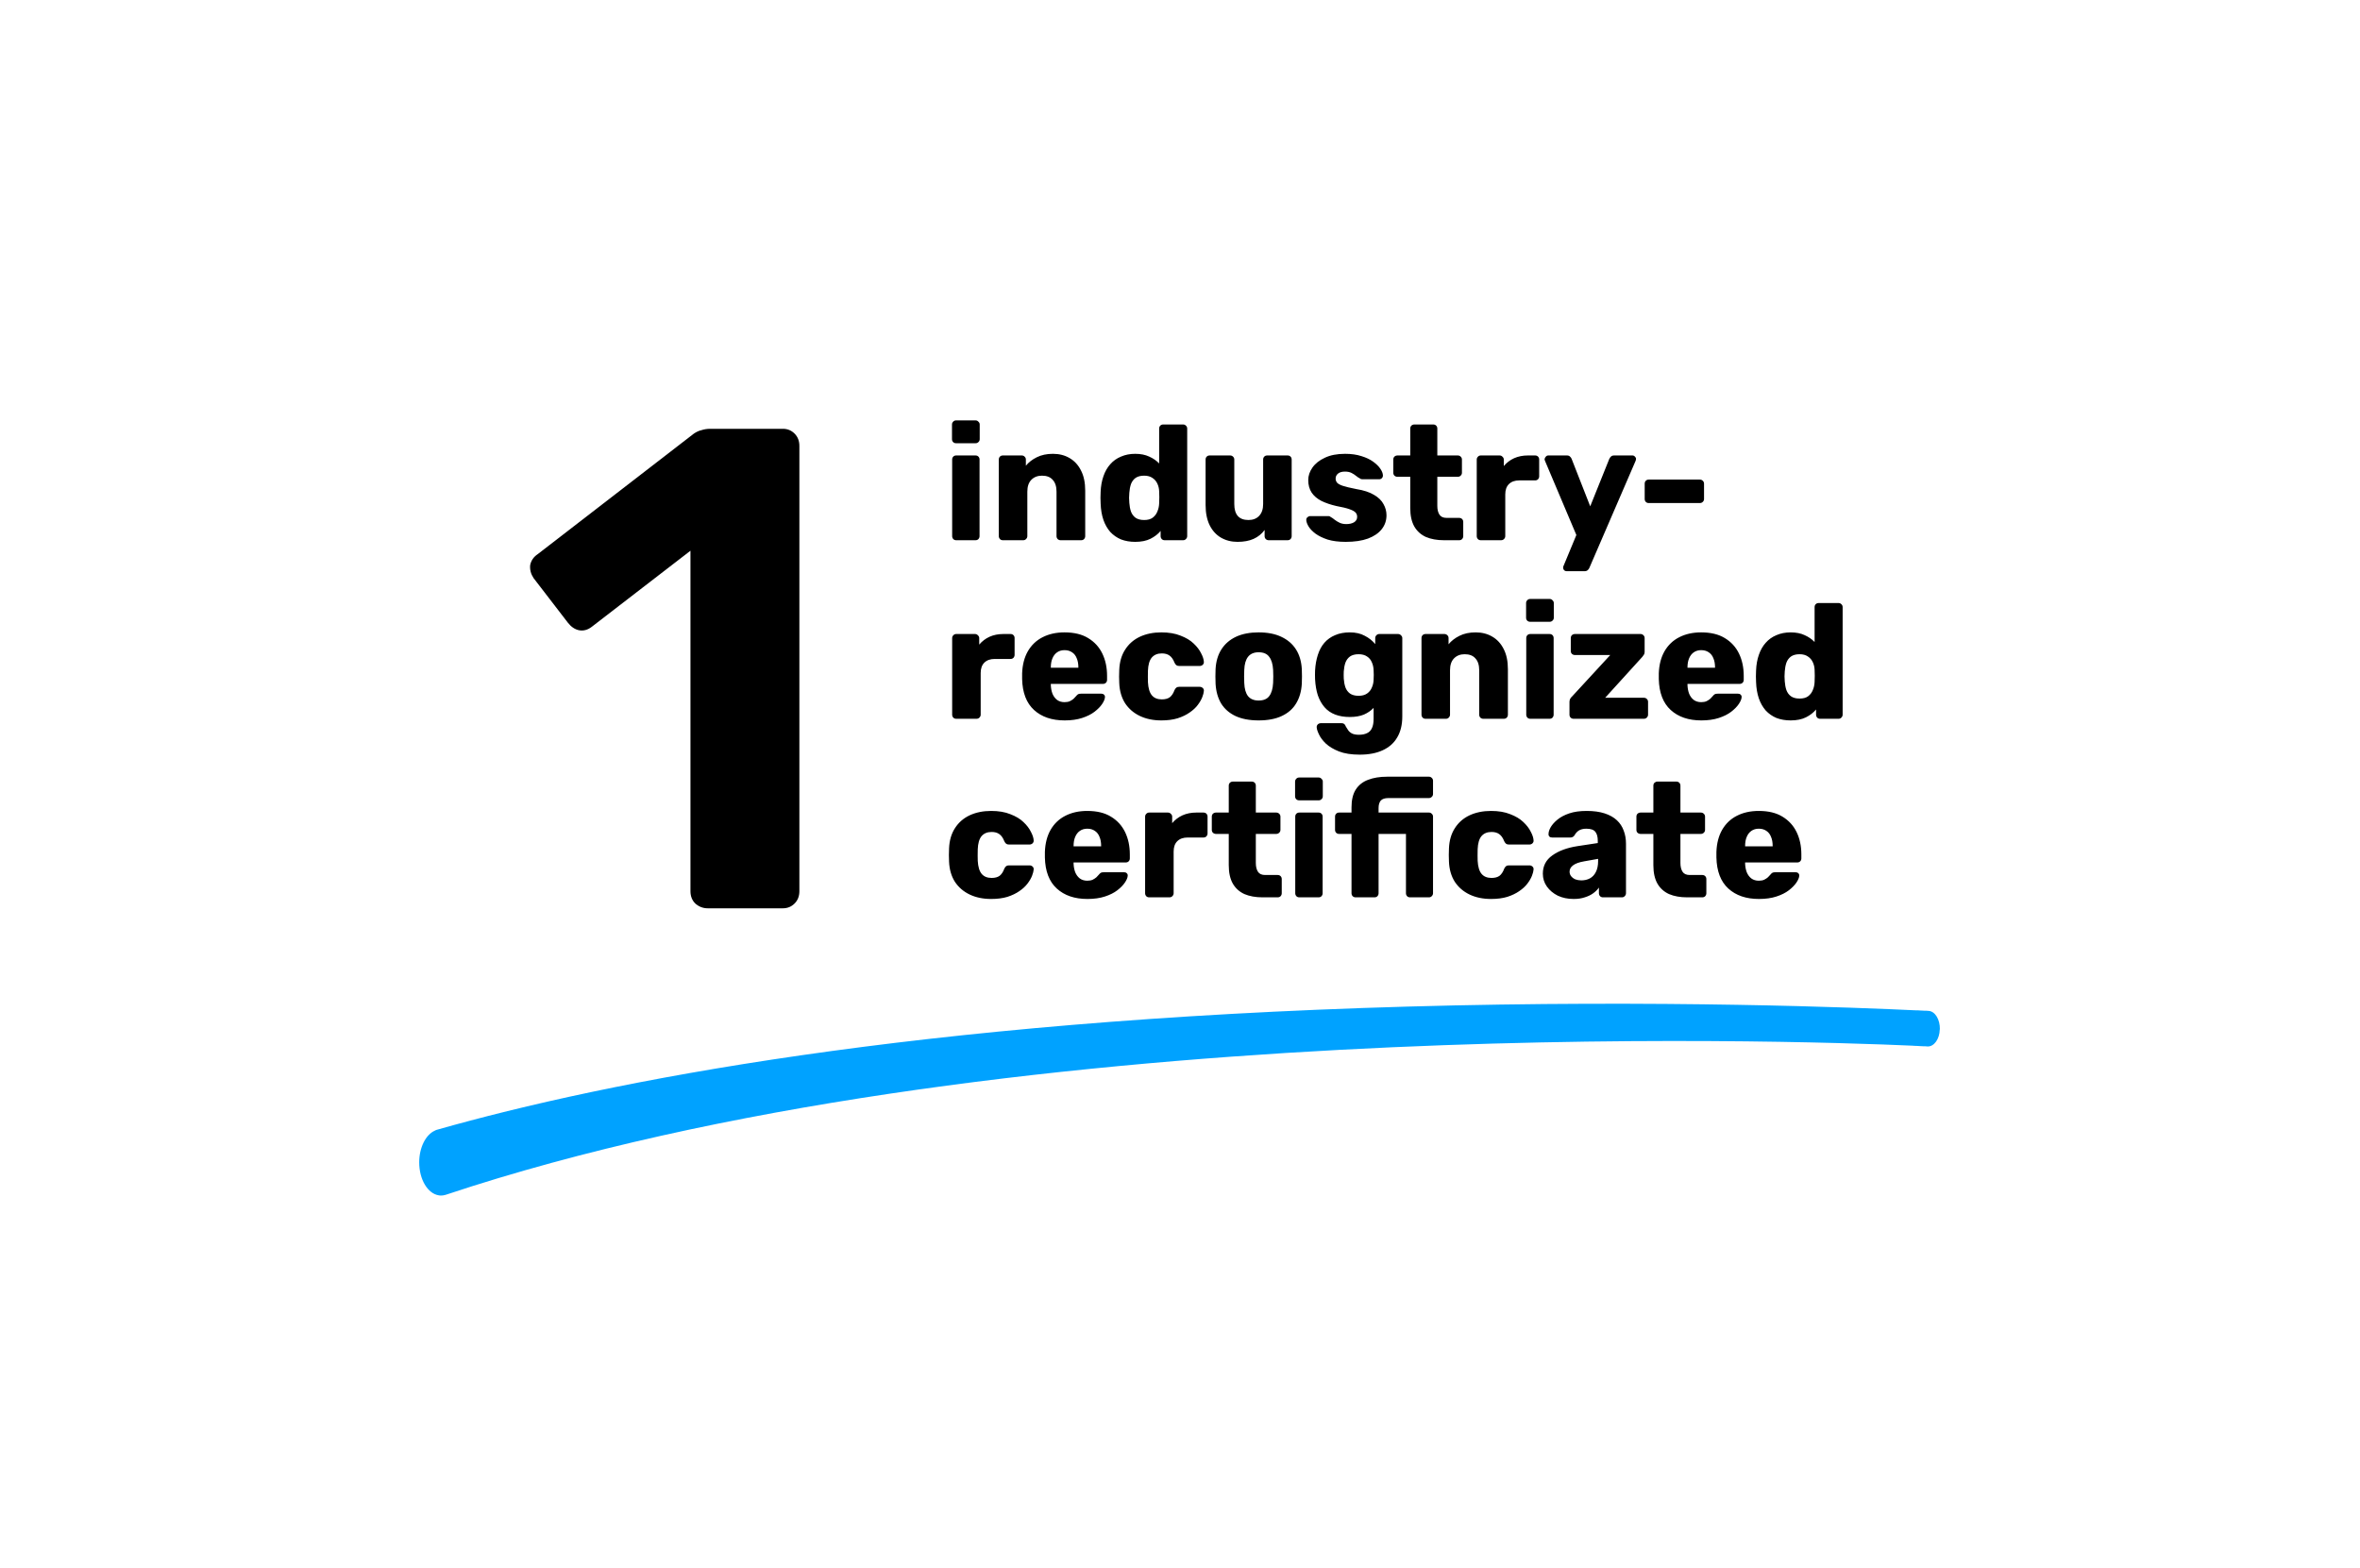
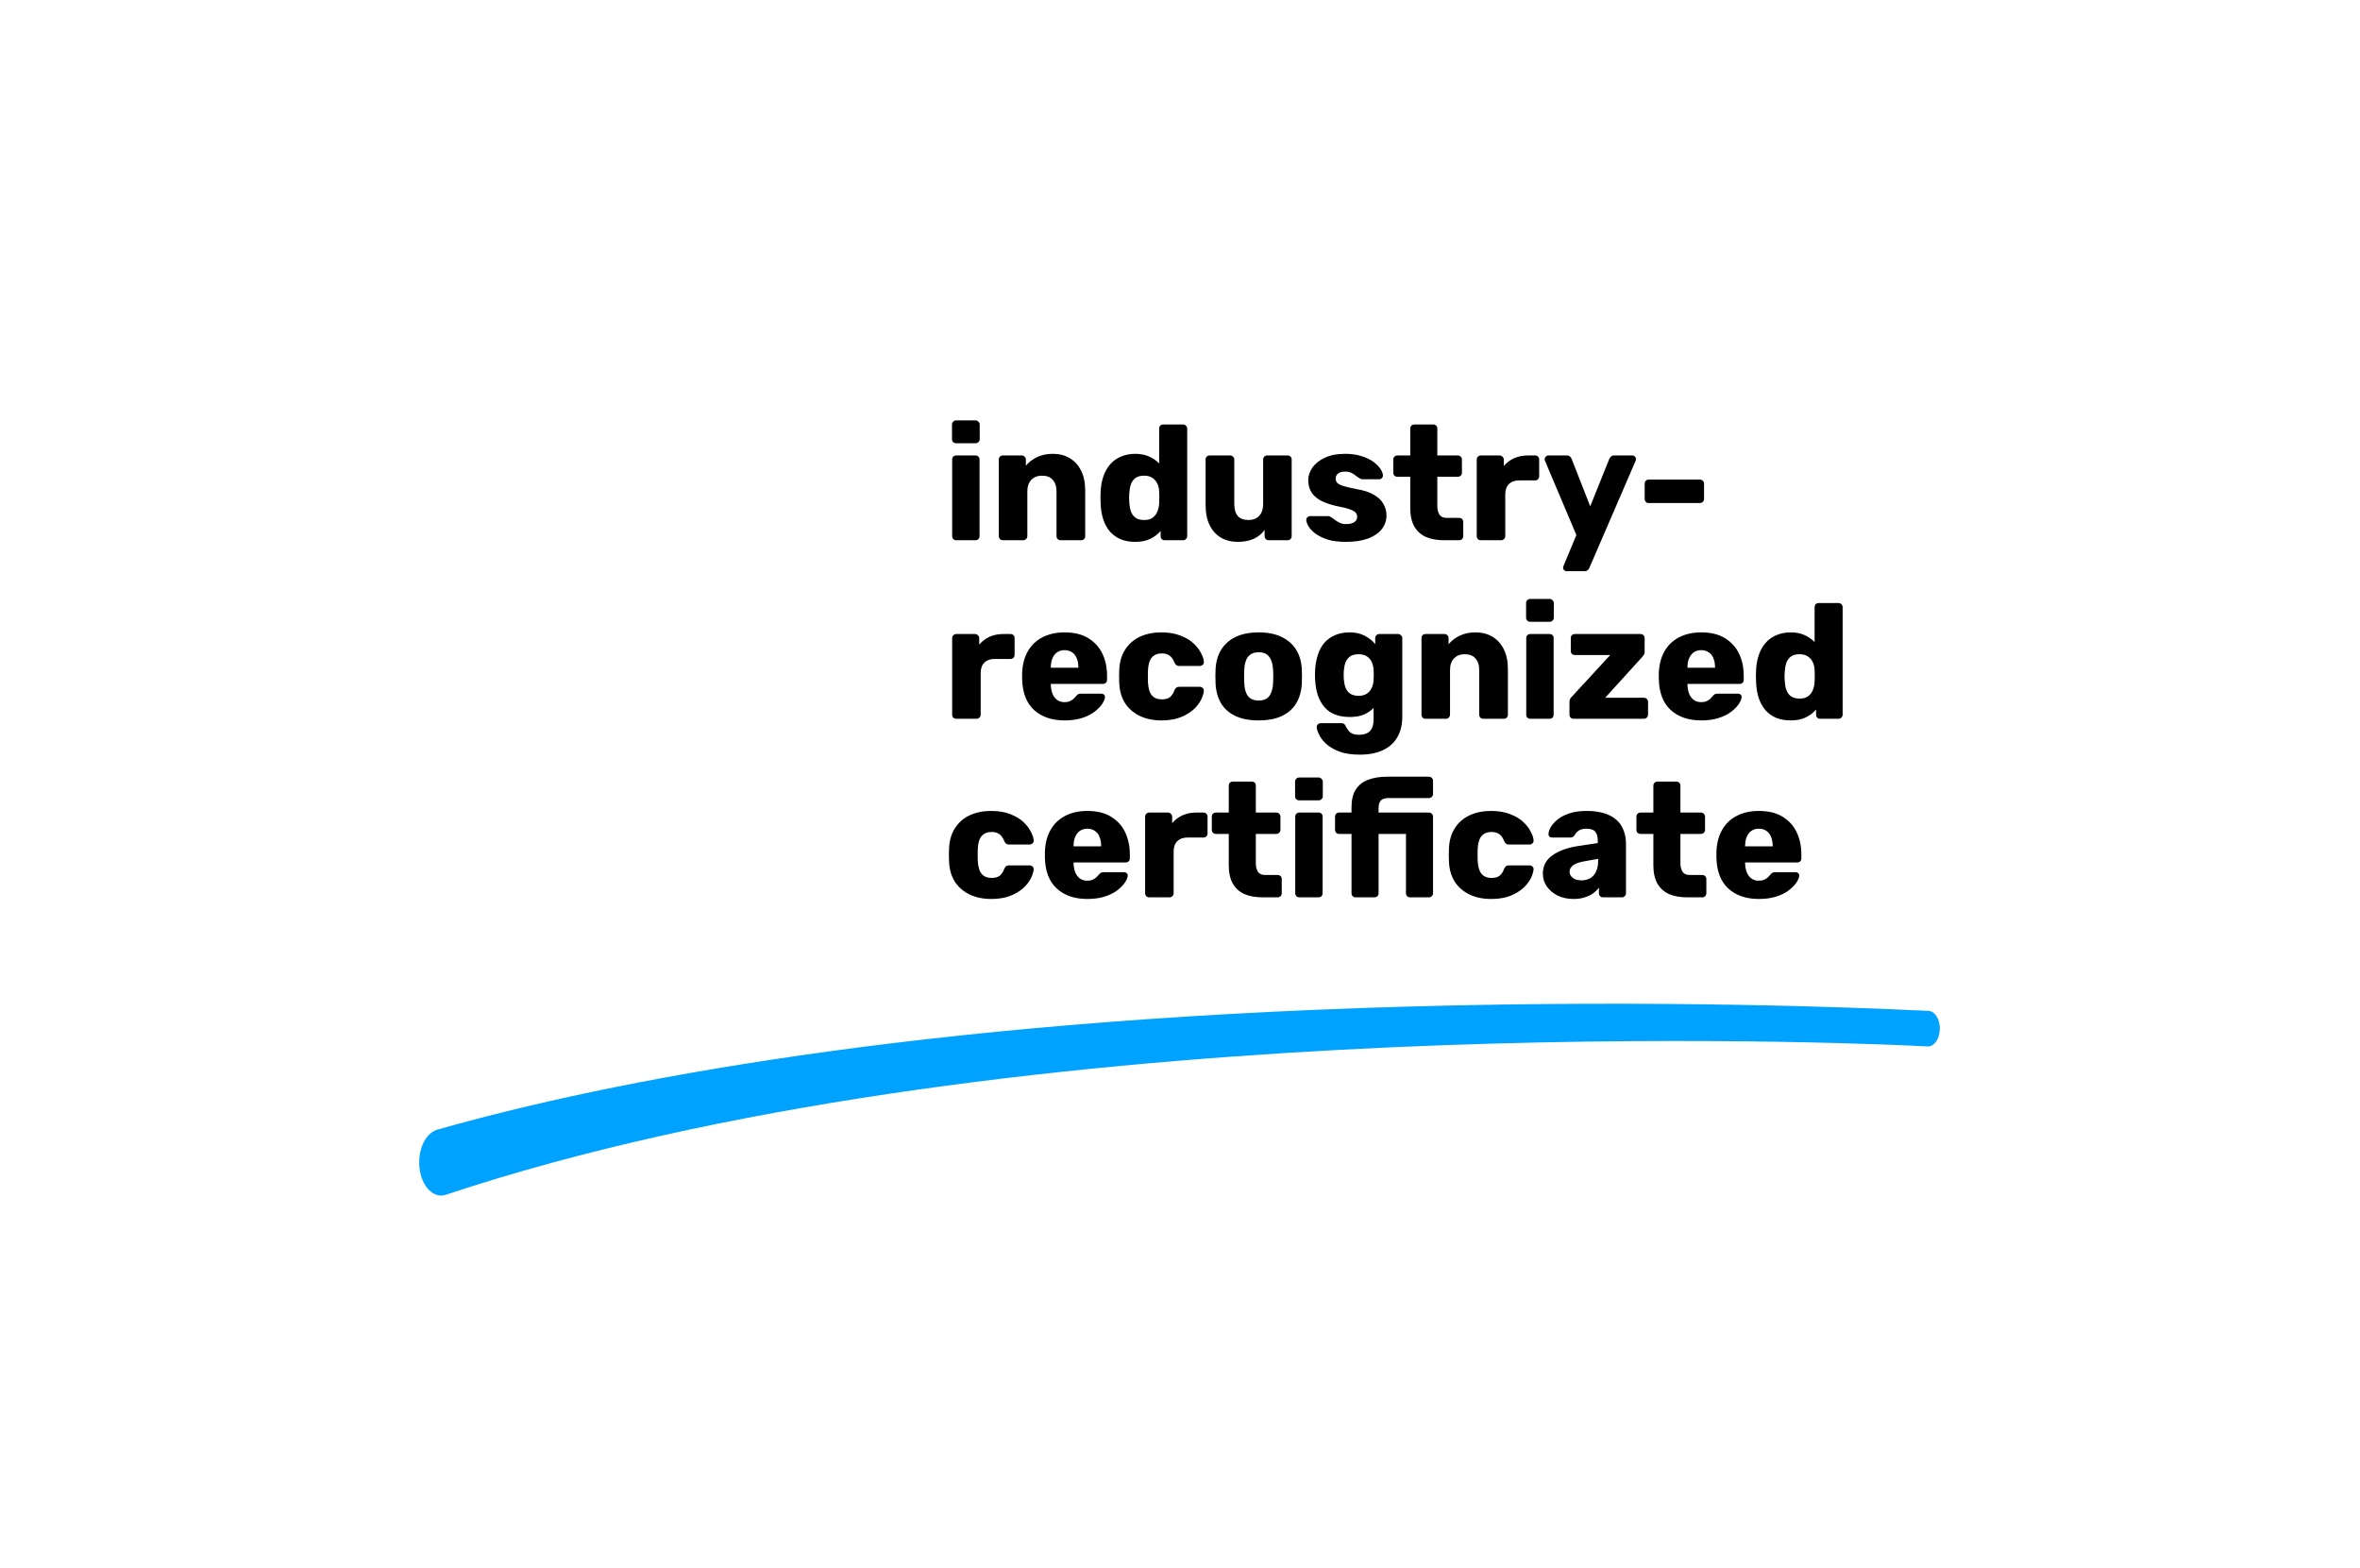
<svg xmlns="http://www.w3.org/2000/svg" width="304" height="202" viewBox="0 0 304 202" fill="none">
-   <path d="M249.868 132.599C249.842 133.859 249.123 134.822 248.313 134.797C248.287 134.797 248.169 134.797 247.973 134.772C247.908 134.772 247.829 134.772 247.764 134.772C247.62 134.772 247.463 134.76 247.267 134.748L246.875 134.723C246.718 134.723 246.548 134.723 246.378 134.698C230.98 134.007 127.96 130.413 57.464 153.889C57.425 153.901 57.373 153.914 57.333 153.926C57.163 153.975 56.993 154 56.81 154C56.719 154 56.627 154 56.536 153.975H56.523C55.098 153.753 54 151.938 54 149.727C54 147.801 54.85 146.158 56.013 145.64C56.013 145.64 56.026 145.627 56.039 145.627C56.105 145.59 56.183 145.553 56.275 145.529C78.287 139.28 117.856 131.463 181.32 129.66C214.012 128.734 239.999 129.82 246.731 130.141C246.823 130.141 246.901 130.141 246.993 130.141L247.385 130.166C247.581 130.166 247.738 130.179 247.882 130.191C247.947 130.191 248.025 130.191 248.091 130.191C248.287 130.203 248.404 130.216 248.431 130.216C249.267 130.265 249.908 131.327 249.882 132.587" fill="#00A2FF" />
-   <path d="M91.147 117C90.559 117 90.029 116.794 89.559 116.382C89.147 115.971 88.941 115.441 88.941 114.794V70.941L76.235 80.735C75.706 81.147 75.147 81.294 74.559 81.177C74.029 81.059 73.559 80.735 73.147 80.206L68.735 74.471C68.382 73.941 68.235 73.382 68.294 72.794C68.412 72.206 68.735 71.735 69.265 71.382L89.382 55.853C89.735 55.618 90.059 55.471 90.353 55.412C90.706 55.294 91.088 55.235 91.5 55.235H100.853C101.441 55.235 101.941 55.441 102.353 55.853C102.765 56.265 102.971 56.794 102.971 57.441V114.794C102.971 115.441 102.765 115.971 102.353 116.382C101.941 116.794 101.441 117 100.853 117H91.147Z" fill="black" />
+   <path d="M249.868 132.599C249.842 133.859 249.123 134.822 248.313 134.797C248.287 134.797 248.169 134.797 247.973 134.772C247.908 134.772 247.829 134.772 247.764 134.772C247.62 134.772 247.463 134.76 247.267 134.748L246.875 134.723C246.718 134.723 246.548 134.723 246.378 134.698C230.98 134.007 127.96 130.413 57.464 153.889C57.425 153.901 57.373 153.914 57.333 153.926C57.163 153.975 56.993 154 56.81 154C56.719 154 56.627 154 56.536 153.975C55.098 153.753 54 151.938 54 149.727C54 147.801 54.85 146.158 56.013 145.64C56.013 145.64 56.026 145.627 56.039 145.627C56.105 145.59 56.183 145.553 56.275 145.529C78.287 139.28 117.856 131.463 181.32 129.66C214.012 128.734 239.999 129.82 246.731 130.141C246.823 130.141 246.901 130.141 246.993 130.141L247.385 130.166C247.581 130.166 247.738 130.179 247.882 130.191C247.947 130.191 248.025 130.191 248.091 130.191C248.287 130.203 248.404 130.216 248.431 130.216C249.267 130.265 249.908 131.327 249.882 132.587" fill="#00A2FF" />
  <path d="M123.176 69.588C123.022 69.588 122.896 69.539 122.798 69.441C122.7 69.329 122.651 69.203 122.651 69.063V59.193C122.651 59.039 122.7 58.913 122.798 58.815C122.896 58.717 123.022 58.668 123.176 58.668H125.654C125.808 58.668 125.934 58.717 126.032 58.815C126.13 58.913 126.179 59.039 126.179 59.193V69.063C126.179 69.203 126.13 69.329 126.032 69.441C125.934 69.539 125.808 69.588 125.654 69.588H123.176ZM123.155 57.093C123.001 57.093 122.875 57.044 122.777 56.946C122.679 56.848 122.63 56.722 122.63 56.568V54.678C122.63 54.538 122.679 54.419 122.777 54.321C122.875 54.209 123.001 54.153 123.155 54.153H125.675C125.815 54.153 125.934 54.209 126.032 54.321C126.144 54.419 126.2 54.538 126.2 54.678V56.568C126.2 56.722 126.144 56.848 126.032 56.946C125.934 57.044 125.815 57.093 125.675 57.093H123.155ZM129.185 69.588C129.031 69.588 128.905 69.539 128.807 69.441C128.709 69.329 128.66 69.203 128.66 69.063V59.193C128.66 59.039 128.709 58.913 128.807 58.815C128.905 58.717 129.031 58.668 129.185 58.668H131.6C131.754 58.668 131.88 58.717 131.978 58.815C132.09 58.913 132.146 59.039 132.146 59.193V59.991C132.496 59.557 132.965 59.193 133.553 58.899C134.141 58.605 134.834 58.458 135.632 58.458C136.444 58.458 137.158 58.64 137.774 59.004C138.404 59.368 138.894 59.9 139.244 60.6C139.608 61.3 139.79 62.168 139.79 63.204V69.063C139.79 69.203 139.741 69.329 139.643 69.441C139.545 69.539 139.419 69.588 139.265 69.588H136.619C136.479 69.588 136.353 69.539 136.241 69.441C136.143 69.329 136.094 69.203 136.094 69.063V63.33C136.094 62.672 135.933 62.168 135.611 61.818C135.303 61.454 134.841 61.272 134.225 61.272C133.651 61.272 133.189 61.454 132.839 61.818C132.503 62.168 132.335 62.672 132.335 63.33V69.063C132.335 69.203 132.279 69.329 132.167 69.441C132.069 69.539 131.95 69.588 131.81 69.588H129.185ZM146.228 69.798C145.556 69.798 144.947 69.693 144.401 69.483C143.869 69.259 143.407 68.937 143.015 68.517C142.637 68.083 142.343 67.565 142.133 66.963C141.923 66.347 141.804 65.647 141.776 64.863C141.762 64.583 141.755 64.338 141.755 64.128C141.755 63.904 141.762 63.652 141.776 63.372C141.804 62.63 141.923 61.958 142.133 61.356C142.343 60.74 142.637 60.222 143.015 59.802C143.393 59.368 143.855 59.039 144.401 58.815C144.947 58.577 145.556 58.458 146.228 58.458C146.928 58.458 147.53 58.577 148.034 58.815C148.538 59.039 148.965 59.333 149.315 59.697V55.203C149.315 55.049 149.364 54.923 149.462 54.825C149.56 54.727 149.686 54.678 149.84 54.678H152.402C152.542 54.678 152.661 54.727 152.759 54.825C152.871 54.923 152.927 55.049 152.927 55.203V69.063C152.927 69.203 152.871 69.329 152.759 69.441C152.661 69.539 152.542 69.588 152.402 69.588H150.029C149.875 69.588 149.749 69.539 149.651 69.441C149.553 69.329 149.504 69.203 149.504 69.063V68.391C149.168 68.797 148.734 69.133 148.202 69.399C147.67 69.665 147.012 69.798 146.228 69.798ZM147.383 66.984C147.845 66.984 148.209 66.886 148.475 66.69C148.755 66.48 148.958 66.214 149.084 65.892C149.224 65.57 149.301 65.22 149.315 64.842C149.329 64.562 149.336 64.296 149.336 64.044C149.336 63.792 149.329 63.533 149.315 63.267C149.301 62.917 149.224 62.595 149.084 62.301C148.944 61.993 148.734 61.748 148.454 61.566C148.174 61.37 147.817 61.272 147.383 61.272C146.921 61.272 146.55 61.37 146.27 61.566C146.004 61.762 145.808 62.028 145.682 62.364C145.57 62.7 145.5 63.071 145.472 63.477C145.43 63.911 145.43 64.345 145.472 64.779C145.5 65.185 145.57 65.556 145.682 65.892C145.808 66.228 146.004 66.494 146.27 66.69C146.55 66.886 146.921 66.984 147.383 66.984ZM159.413 69.798C158.615 69.798 157.901 69.616 157.271 69.252C156.655 68.888 156.172 68.356 155.822 67.656C155.472 66.942 155.297 66.074 155.297 65.052V59.193C155.297 59.039 155.346 58.913 155.444 58.815C155.542 58.717 155.668 58.668 155.822 58.668H158.447C158.601 58.668 158.727 58.717 158.825 58.815C158.937 58.913 158.993 59.039 158.993 59.193V64.926C158.993 66.298 159.602 66.984 160.82 66.984C161.394 66.984 161.849 66.809 162.185 66.459C162.535 66.095 162.71 65.584 162.71 64.926V59.193C162.71 59.039 162.759 58.913 162.857 58.815C162.955 58.717 163.081 58.668 163.235 58.668H165.86C166.014 58.668 166.14 58.717 166.238 58.815C166.336 58.913 166.385 59.039 166.385 59.193V69.063C166.385 69.203 166.336 69.329 166.238 69.441C166.14 69.539 166.014 69.588 165.86 69.588H163.424C163.284 69.588 163.158 69.539 163.046 69.441C162.948 69.329 162.899 69.203 162.899 69.063V68.265C162.535 68.769 162.059 69.154 161.471 69.42C160.897 69.672 160.211 69.798 159.413 69.798ZM173.349 69.798C172.439 69.798 171.662 69.7 171.018 69.504C170.388 69.294 169.87 69.042 169.464 68.748C169.072 68.454 168.778 68.153 168.582 67.845C168.386 67.523 168.281 67.243 168.267 67.005C168.253 66.851 168.302 66.725 168.414 66.627C168.526 66.529 168.645 66.48 168.771 66.48H171.165C171.207 66.48 171.242 66.487 171.27 66.501C171.312 66.515 171.354 66.543 171.396 66.585C171.578 66.683 171.76 66.809 171.942 66.963C172.124 67.103 172.334 67.229 172.572 67.341C172.81 67.453 173.097 67.509 173.433 67.509C173.825 67.509 174.154 67.432 174.42 67.278C174.686 67.11 174.819 66.879 174.819 66.585C174.819 66.361 174.756 66.179 174.63 66.039C174.504 65.885 174.245 65.738 173.853 65.598C173.475 65.458 172.901 65.318 172.131 65.178C171.403 65.01 170.766 64.793 170.22 64.527C169.674 64.247 169.254 63.89 168.96 63.456C168.666 63.008 168.519 62.469 168.519 61.839C168.519 61.279 168.701 60.74 169.065 60.222C169.429 59.704 169.961 59.284 170.661 58.962C171.361 58.626 172.229 58.458 173.265 58.458C174.063 58.458 174.763 58.556 175.365 58.752C175.967 58.934 176.471 59.172 176.877 59.466C177.283 59.76 177.591 60.061 177.801 60.369C178.011 60.677 178.123 60.957 178.137 61.209C178.151 61.349 178.109 61.475 178.011 61.587C177.913 61.685 177.801 61.734 177.675 61.734H175.491C175.435 61.734 175.379 61.727 175.323 61.713C175.267 61.685 175.218 61.657 175.176 61.629C175.008 61.545 174.84 61.433 174.672 61.293C174.504 61.153 174.308 61.027 174.084 60.915C173.86 60.803 173.58 60.747 173.244 60.747C172.866 60.747 172.572 60.831 172.362 60.999C172.152 61.167 172.047 61.384 172.047 61.65C172.047 61.832 172.103 62 172.215 62.154C172.341 62.308 172.586 62.448 172.95 62.574C173.328 62.7 173.909 62.84 174.693 62.994C175.659 63.148 176.429 63.4 177.003 63.75C177.577 64.086 177.983 64.485 178.221 64.947C178.473 65.395 178.599 65.871 178.599 66.375C178.599 67.047 178.396 67.642 177.99 68.16C177.584 68.678 176.989 69.084 176.205 69.378C175.435 69.658 174.483 69.798 173.349 69.798ZM186.007 69.588C185.111 69.588 184.334 69.448 183.676 69.168C183.032 68.874 182.535 68.426 182.185 67.824C181.835 67.208 181.66 66.417 181.66 65.451V61.419H180.022C179.868 61.419 179.735 61.37 179.623 61.272C179.525 61.174 179.476 61.048 179.476 60.894V59.193C179.476 59.039 179.525 58.913 179.623 58.815C179.735 58.717 179.868 58.668 180.022 58.668H181.66V55.203C181.66 55.049 181.709 54.923 181.807 54.825C181.919 54.727 182.045 54.678 182.185 54.678H184.621C184.775 54.678 184.901 54.727 184.999 54.825C185.097 54.923 185.146 55.049 185.146 55.203V58.668H187.771C187.925 58.668 188.051 58.717 188.149 58.815C188.261 58.913 188.317 59.039 188.317 59.193V60.894C188.317 61.048 188.261 61.174 188.149 61.272C188.051 61.37 187.925 61.419 187.771 61.419H185.146V65.157C185.146 65.633 185.237 66.011 185.419 66.291C185.601 66.571 185.909 66.711 186.343 66.711H187.96C188.114 66.711 188.24 66.76 188.338 66.858C188.436 66.956 188.485 67.082 188.485 67.236V69.063C188.485 69.203 188.436 69.329 188.338 69.441C188.24 69.539 188.114 69.588 187.96 69.588H186.007ZM190.749 69.588C190.595 69.588 190.469 69.539 190.371 69.441C190.273 69.329 190.224 69.203 190.224 69.063V59.193C190.224 59.053 190.273 58.934 190.371 58.836C190.469 58.724 190.595 58.668 190.749 58.668H193.164C193.318 58.668 193.444 58.724 193.542 58.836C193.654 58.934 193.71 59.053 193.71 59.193V60.033C194.074 59.599 194.515 59.263 195.033 59.025C195.565 58.787 196.16 58.668 196.818 58.668H197.742C197.896 58.668 198.022 58.717 198.12 58.815C198.218 58.913 198.267 59.039 198.267 59.193V61.356C198.267 61.496 198.218 61.622 198.12 61.734C198.022 61.832 197.896 61.881 197.742 61.881H195.705C195.131 61.881 194.683 62.042 194.361 62.364C194.053 62.672 193.899 63.113 193.899 63.687V69.063C193.899 69.203 193.843 69.329 193.731 69.441C193.633 69.539 193.507 69.588 193.353 69.588H190.749ZM201.797 73.578C201.671 73.578 201.566 73.536 201.482 73.452C201.398 73.368 201.356 73.263 201.356 73.137C201.356 73.109 201.356 73.067 201.356 73.011C201.37 72.969 201.391 72.92 201.419 72.864L203.057 68.916L199.025 59.382C198.983 59.284 198.962 59.2 198.962 59.13C198.99 59.004 199.046 58.899 199.13 58.815C199.214 58.717 199.319 58.668 199.445 58.668H201.839C202.021 58.668 202.154 58.717 202.238 58.815C202.336 58.899 202.406 58.997 202.448 59.109L204.842 65.22L207.299 59.109C207.355 58.997 207.425 58.899 207.509 58.815C207.607 58.717 207.747 58.668 207.929 58.668H210.281C210.407 58.668 210.512 58.717 210.596 58.815C210.694 58.899 210.743 58.997 210.743 59.109C210.743 59.179 210.722 59.27 210.68 59.382L204.737 73.137C204.695 73.249 204.625 73.347 204.527 73.431C204.429 73.529 204.289 73.578 204.107 73.578H201.797ZM212.384 64.8C212.23 64.8 212.104 64.751 212.006 64.653C211.908 64.555 211.859 64.429 211.859 64.275V62.301C211.859 62.147 211.908 62.021 212.006 61.923C212.104 61.825 212.23 61.776 212.384 61.776H218.957C219.111 61.776 219.237 61.825 219.335 61.923C219.447 62.021 219.503 62.147 219.503 62.301V64.275C219.503 64.429 219.447 64.555 219.335 64.653C219.237 64.751 219.111 64.8 218.957 64.8H212.384ZM123.176 92.588C123.022 92.588 122.896 92.539 122.798 92.441C122.7 92.329 122.651 92.203 122.651 92.063V82.193C122.651 82.053 122.7 81.934 122.798 81.836C122.896 81.724 123.022 81.668 123.176 81.668H125.591C125.745 81.668 125.871 81.724 125.969 81.836C126.081 81.934 126.137 82.053 126.137 82.193V83.033C126.501 82.599 126.942 82.263 127.46 82.025C127.992 81.787 128.587 81.668 129.245 81.668H130.169C130.323 81.668 130.449 81.717 130.547 81.815C130.645 81.913 130.694 82.039 130.694 82.193V84.356C130.694 84.496 130.645 84.622 130.547 84.734C130.449 84.832 130.323 84.881 130.169 84.881H128.132C127.558 84.881 127.11 85.042 126.788 85.364C126.48 85.672 126.326 86.113 126.326 86.687V92.063C126.326 92.203 126.27 92.329 126.158 92.441C126.06 92.539 125.934 92.588 125.78 92.588H123.176ZM137.145 92.798C135.493 92.798 134.177 92.35 133.197 91.454C132.217 90.558 131.706 89.228 131.664 87.464C131.664 87.366 131.664 87.24 131.664 87.086C131.664 86.932 131.664 86.813 131.664 86.729C131.706 85.623 131.951 84.678 132.399 83.894C132.861 83.096 133.491 82.494 134.289 82.088C135.101 81.668 136.046 81.458 137.124 81.458C138.356 81.458 139.371 81.703 140.169 82.193C140.981 82.683 141.59 83.348 141.996 84.188C142.402 85.028 142.605 85.987 142.605 87.065V87.569C142.605 87.723 142.556 87.849 142.458 87.947C142.36 88.045 142.234 88.094 142.08 88.094H135.36C135.36 88.108 135.36 88.129 135.36 88.157C135.36 88.185 135.36 88.213 135.36 88.241C135.374 88.647 135.444 89.018 135.57 89.354C135.71 89.69 135.906 89.956 136.158 90.152C136.424 90.348 136.746 90.446 137.124 90.446C137.404 90.446 137.635 90.404 137.817 90.32C138.013 90.222 138.174 90.117 138.3 90.005C138.426 89.879 138.524 89.774 138.594 89.69C138.72 89.536 138.818 89.445 138.888 89.417C138.972 89.375 139.098 89.354 139.266 89.354H141.87C142.01 89.354 142.122 89.396 142.206 89.48C142.304 89.564 142.346 89.676 142.332 89.816C142.318 90.054 142.199 90.341 141.975 90.677C141.751 91.013 141.422 91.349 140.988 91.685C140.568 92.007 140.036 92.273 139.392 92.483C138.748 92.693 137.999 92.798 137.145 92.798ZM135.36 86.015H138.909V85.973C138.909 85.511 138.839 85.119 138.699 84.797C138.573 84.461 138.37 84.202 138.09 84.02C137.824 83.838 137.502 83.747 137.124 83.747C136.76 83.747 136.445 83.838 136.179 84.02C135.913 84.202 135.71 84.461 135.57 84.797C135.43 85.119 135.36 85.511 135.36 85.973V86.015ZM149.593 92.798C148.557 92.798 147.64 92.609 146.842 92.231C146.044 91.853 145.407 91.307 144.931 90.593C144.469 89.865 144.217 88.997 144.175 87.989C144.161 87.765 144.154 87.485 144.154 87.149C144.154 86.799 144.161 86.512 144.175 86.288C144.217 85.266 144.469 84.398 144.931 83.684C145.393 82.956 146.023 82.403 146.821 82.025C147.633 81.647 148.557 81.458 149.593 81.458C150.559 81.458 151.385 81.598 152.071 81.878C152.771 82.144 153.331 82.48 153.751 82.886C154.185 83.292 154.507 83.712 154.717 84.146C154.941 84.566 155.06 84.937 155.074 85.259C155.088 85.399 155.039 85.525 154.927 85.637C154.815 85.735 154.689 85.784 154.549 85.784H151.882C151.728 85.784 151.609 85.749 151.525 85.679C151.441 85.609 151.364 85.504 151.294 85.364C151.126 84.93 150.909 84.622 150.643 84.44C150.391 84.258 150.062 84.167 149.656 84.167C149.096 84.167 148.662 84.349 148.354 84.713C148.06 85.077 147.899 85.637 147.871 86.393C147.857 86.953 147.857 87.45 147.871 87.884C147.913 88.654 148.081 89.214 148.375 89.564C148.669 89.914 149.096 90.089 149.656 90.089C150.09 90.089 150.433 89.998 150.685 89.816C150.937 89.62 151.14 89.312 151.294 88.892C151.364 88.752 151.441 88.647 151.525 88.577C151.609 88.507 151.728 88.472 151.882 88.472H154.549C154.689 88.472 154.815 88.521 154.927 88.619C155.039 88.717 155.088 88.843 155.074 88.997C155.06 89.221 154.99 89.494 154.864 89.816C154.738 90.138 154.542 90.474 154.276 90.824C154.01 91.174 153.66 91.496 153.226 91.79C152.806 92.084 152.295 92.329 151.693 92.525C151.091 92.707 150.391 92.798 149.593 92.798ZM162.126 92.798C160.95 92.798 159.956 92.609 159.144 92.231C158.346 91.853 157.73 91.314 157.296 90.614C156.876 89.9 156.638 89.053 156.582 88.073C156.568 87.793 156.561 87.478 156.561 87.128C156.561 86.764 156.568 86.449 156.582 86.183C156.638 85.189 156.89 84.342 157.338 83.642C157.786 82.942 158.409 82.403 159.207 82.025C160.019 81.647 160.992 81.458 162.126 81.458C163.274 81.458 164.247 81.647 165.045 82.025C165.857 82.403 166.487 82.942 166.935 83.642C167.383 84.342 167.635 85.189 167.691 86.183C167.705 86.449 167.712 86.764 167.712 87.128C167.712 87.478 167.705 87.793 167.691 88.073C167.635 89.053 167.39 89.9 166.956 90.614C166.536 91.314 165.92 91.853 165.108 92.231C164.31 92.609 163.316 92.798 162.126 92.798ZM162.126 90.236C162.756 90.236 163.211 90.047 163.491 89.669C163.785 89.291 163.953 88.724 163.995 87.968C164.009 87.758 164.016 87.478 164.016 87.128C164.016 86.778 164.009 86.498 163.995 86.288C163.953 85.546 163.785 84.986 163.491 84.608C163.211 84.216 162.756 84.02 162.126 84.02C161.524 84.02 161.069 84.216 160.761 84.608C160.467 84.986 160.306 85.546 160.278 86.288C160.264 86.498 160.257 86.778 160.257 87.128C160.257 87.478 160.264 87.758 160.278 87.968C160.306 88.724 160.467 89.291 160.761 89.669C161.069 90.047 161.524 90.236 162.126 90.236ZM175.153 97.208C174.075 97.208 173.179 97.068 172.465 96.788C171.765 96.508 171.205 96.172 170.785 95.78C170.379 95.388 170.085 94.996 169.903 94.604C169.721 94.226 169.623 93.925 169.609 93.701C169.595 93.547 169.644 93.414 169.756 93.302C169.868 93.204 170.001 93.155 170.155 93.155H172.822C172.962 93.155 173.074 93.19 173.158 93.26C173.242 93.33 173.312 93.442 173.368 93.596C173.452 93.75 173.55 93.904 173.662 94.058C173.774 94.226 173.935 94.366 174.145 94.478C174.369 94.59 174.67 94.646 175.048 94.646C175.468 94.646 175.818 94.576 176.098 94.436C176.378 94.31 176.588 94.093 176.728 93.785C176.868 93.491 176.938 93.092 176.938 92.588V91.181C176.616 91.531 176.203 91.818 175.699 92.042C175.195 92.252 174.586 92.357 173.872 92.357C173.158 92.357 172.528 92.252 171.982 92.042C171.436 91.832 170.981 91.517 170.617 91.097C170.253 90.677 169.966 90.166 169.756 89.564C169.56 88.962 169.441 88.269 169.399 87.485C169.385 87.121 169.385 86.75 169.399 86.372C169.441 85.63 169.56 84.958 169.756 84.356C169.952 83.74 170.232 83.222 170.596 82.802C170.974 82.368 171.436 82.039 171.982 81.815C172.528 81.577 173.158 81.458 173.872 81.458C174.628 81.458 175.272 81.605 175.804 81.899C176.35 82.179 176.798 82.536 177.148 82.97V82.193C177.148 82.053 177.197 81.934 177.295 81.836C177.393 81.724 177.519 81.668 177.673 81.668H180.088C180.242 81.668 180.368 81.724 180.466 81.836C180.578 81.934 180.634 82.053 180.634 82.193V92.294C180.634 93.358 180.417 94.254 179.983 94.982C179.563 95.71 178.94 96.263 178.114 96.641C177.302 97.019 176.315 97.208 175.153 97.208ZM175.006 89.627C175.454 89.627 175.818 89.529 176.098 89.333C176.378 89.137 176.581 88.885 176.707 88.577C176.847 88.269 176.924 87.94 176.938 87.59C176.952 87.436 176.959 87.219 176.959 86.939C176.959 86.659 176.952 86.449 176.938 86.309C176.924 85.945 176.847 85.609 176.707 85.301C176.581 84.993 176.378 84.748 176.098 84.566C175.818 84.37 175.454 84.272 175.006 84.272C174.544 84.272 174.173 84.37 173.893 84.566C173.627 84.762 173.431 85.028 173.305 85.364C173.193 85.7 173.123 86.071 173.095 86.477C173.081 86.785 173.081 87.1 173.095 87.422C173.123 87.828 173.193 88.199 173.305 88.535C173.431 88.871 173.627 89.137 173.893 89.333C174.173 89.529 174.544 89.627 175.006 89.627ZM183.633 92.588C183.479 92.588 183.353 92.539 183.255 92.441C183.157 92.329 183.108 92.203 183.108 92.063V82.193C183.108 82.039 183.157 81.913 183.255 81.815C183.353 81.717 183.479 81.668 183.633 81.668H186.048C186.202 81.668 186.328 81.717 186.426 81.815C186.538 81.913 186.594 82.039 186.594 82.193V82.991C186.944 82.557 187.413 82.193 188.001 81.899C188.589 81.605 189.282 81.458 190.08 81.458C190.892 81.458 191.606 81.64 192.222 82.004C192.852 82.368 193.342 82.9 193.692 83.6C194.056 84.3 194.238 85.168 194.238 86.204V92.063C194.238 92.203 194.189 92.329 194.091 92.441C193.993 92.539 193.867 92.588 193.713 92.588H191.067C190.927 92.588 190.801 92.539 190.689 92.441C190.591 92.329 190.542 92.203 190.542 92.063V86.33C190.542 85.672 190.381 85.168 190.059 84.818C189.751 84.454 189.289 84.272 188.673 84.272C188.099 84.272 187.637 84.454 187.287 84.818C186.951 85.168 186.783 85.672 186.783 86.33V92.063C186.783 92.203 186.727 92.329 186.615 92.441C186.517 92.539 186.398 92.588 186.258 92.588H183.633ZM197.127 92.588C196.973 92.588 196.847 92.539 196.749 92.441C196.651 92.329 196.602 92.203 196.602 92.063V82.193C196.602 82.039 196.651 81.913 196.749 81.815C196.847 81.717 196.973 81.668 197.127 81.668H199.605C199.759 81.668 199.885 81.717 199.983 81.815C200.081 81.913 200.13 82.039 200.13 82.193V92.063C200.13 92.203 200.081 92.329 199.983 92.441C199.885 92.539 199.759 92.588 199.605 92.588H197.127ZM197.106 80.093C196.952 80.093 196.826 80.044 196.728 79.946C196.63 79.848 196.581 79.722 196.581 79.568V77.678C196.581 77.538 196.63 77.419 196.728 77.321C196.826 77.209 196.952 77.153 197.106 77.153H199.626C199.766 77.153 199.885 77.209 199.983 77.321C200.095 77.419 200.151 77.538 200.151 77.678V79.568C200.151 79.722 200.095 79.848 199.983 79.946C199.885 80.044 199.766 80.093 199.626 80.093H197.106ZM202.695 92.588C202.555 92.588 202.429 92.539 202.317 92.441C202.219 92.329 202.17 92.203 202.17 92.063V90.425C202.17 90.271 202.198 90.138 202.254 90.026C202.324 89.9 202.408 89.795 202.506 89.711L207.42 84.377H202.884C202.73 84.377 202.597 84.328 202.485 84.23C202.387 84.132 202.338 84.006 202.338 83.852V82.193C202.338 82.039 202.387 81.913 202.485 81.815C202.597 81.717 202.73 81.668 202.884 81.668H211.326C211.466 81.668 211.585 81.717 211.683 81.815C211.795 81.913 211.851 82.039 211.851 82.193V83.978C211.851 84.104 211.823 84.216 211.767 84.314C211.711 84.412 211.641 84.51 211.557 84.608L206.769 89.879H211.746C211.9 89.879 212.026 89.928 212.124 90.026C212.236 90.124 212.292 90.25 212.292 90.404V92.063C212.292 92.203 212.236 92.329 212.124 92.441C212.026 92.539 211.9 92.588 211.746 92.588H202.695ZM219.156 92.798C217.504 92.798 216.188 92.35 215.208 91.454C214.228 90.558 213.717 89.228 213.675 87.464C213.675 87.366 213.675 87.24 213.675 87.086C213.675 86.932 213.675 86.813 213.675 86.729C213.717 85.623 213.962 84.678 214.41 83.894C214.872 83.096 215.502 82.494 216.3 82.088C217.112 81.668 218.057 81.458 219.135 81.458C220.367 81.458 221.382 81.703 222.18 82.193C222.992 82.683 223.601 83.348 224.007 84.188C224.413 85.028 224.616 85.987 224.616 87.065V87.569C224.616 87.723 224.567 87.849 224.469 87.947C224.371 88.045 224.245 88.094 224.091 88.094H217.371C217.371 88.108 217.371 88.129 217.371 88.157C217.371 88.185 217.371 88.213 217.371 88.241C217.385 88.647 217.455 89.018 217.581 89.354C217.721 89.69 217.917 89.956 218.169 90.152C218.435 90.348 218.757 90.446 219.135 90.446C219.415 90.446 219.646 90.404 219.828 90.32C220.024 90.222 220.185 90.117 220.311 90.005C220.437 89.879 220.535 89.774 220.605 89.69C220.731 89.536 220.829 89.445 220.899 89.417C220.983 89.375 221.109 89.354 221.277 89.354H223.881C224.021 89.354 224.133 89.396 224.217 89.48C224.315 89.564 224.357 89.676 224.343 89.816C224.329 90.054 224.21 90.341 223.986 90.677C223.762 91.013 223.433 91.349 222.999 91.685C222.579 92.007 222.047 92.273 221.403 92.483C220.759 92.693 220.01 92.798 219.156 92.798ZM217.371 86.015H220.92V85.973C220.92 85.511 220.85 85.119 220.71 84.797C220.584 84.461 220.381 84.202 220.101 84.02C219.835 83.838 219.513 83.747 219.135 83.747C218.771 83.747 218.456 83.838 218.19 84.02C217.924 84.202 217.721 84.461 217.581 84.797C217.441 85.119 217.371 85.511 217.371 85.973V86.015ZM230.658 92.798C229.986 92.798 229.377 92.693 228.831 92.483C228.299 92.259 227.837 91.937 227.445 91.517C227.067 91.083 226.773 90.565 226.563 89.963C226.353 89.347 226.234 88.647 226.206 87.863C226.192 87.583 226.185 87.338 226.185 87.128C226.185 86.904 226.192 86.652 226.206 86.372C226.234 85.63 226.353 84.958 226.563 84.356C226.773 83.74 227.067 83.222 227.445 82.802C227.823 82.368 228.285 82.039 228.831 81.815C229.377 81.577 229.986 81.458 230.658 81.458C231.358 81.458 231.96 81.577 232.464 81.815C232.968 82.039 233.395 82.333 233.745 82.697V78.203C233.745 78.049 233.794 77.923 233.892 77.825C233.99 77.727 234.116 77.678 234.27 77.678H236.832C236.972 77.678 237.091 77.727 237.189 77.825C237.301 77.923 237.357 78.049 237.357 78.203V92.063C237.357 92.203 237.301 92.329 237.189 92.441C237.091 92.539 236.972 92.588 236.832 92.588H234.459C234.305 92.588 234.179 92.539 234.081 92.441C233.983 92.329 233.934 92.203 233.934 92.063V91.391C233.598 91.797 233.164 92.133 232.632 92.399C232.1 92.665 231.442 92.798 230.658 92.798ZM231.813 89.984C232.275 89.984 232.639 89.886 232.905 89.69C233.185 89.48 233.388 89.214 233.514 88.892C233.654 88.57 233.731 88.22 233.745 87.842C233.759 87.562 233.766 87.296 233.766 87.044C233.766 86.792 233.759 86.533 233.745 86.267C233.731 85.917 233.654 85.595 233.514 85.301C233.374 84.993 233.164 84.748 232.884 84.566C232.604 84.37 232.247 84.272 231.813 84.272C231.351 84.272 230.98 84.37 230.7 84.566C230.434 84.762 230.238 85.028 230.112 85.364C230 85.7 229.93 86.071 229.902 86.477C229.86 86.911 229.86 87.345 229.902 87.779C229.93 88.185 230 88.556 230.112 88.892C230.238 89.228 230.434 89.494 230.7 89.69C230.98 89.886 231.351 89.984 231.813 89.984ZM127.67 115.798C126.634 115.798 125.717 115.609 124.919 115.231C124.121 114.853 123.484 114.307 123.008 113.593C122.546 112.865 122.294 111.997 122.252 110.989C122.238 110.765 122.231 110.485 122.231 110.149C122.231 109.799 122.238 109.512 122.252 109.288C122.294 108.266 122.546 107.398 123.008 106.684C123.47 105.956 124.1 105.403 124.898 105.025C125.71 104.647 126.634 104.458 127.67 104.458C128.636 104.458 129.462 104.598 130.148 104.878C130.848 105.144 131.408 105.48 131.828 105.886C132.262 106.292 132.584 106.712 132.794 107.146C133.018 107.566 133.137 107.937 133.151 108.259C133.165 108.399 133.116 108.525 133.004 108.637C132.892 108.735 132.766 108.784 132.626 108.784H129.959C129.805 108.784 129.686 108.749 129.602 108.679C129.518 108.609 129.441 108.504 129.371 108.364C129.203 107.93 128.986 107.622 128.72 107.44C128.468 107.258 128.139 107.167 127.733 107.167C127.173 107.167 126.739 107.349 126.431 107.713C126.137 108.077 125.976 108.637 125.948 109.393C125.934 109.953 125.934 110.45 125.948 110.884C125.99 111.654 126.158 112.214 126.452 112.564C126.746 112.914 127.173 113.089 127.733 113.089C128.167 113.089 128.51 112.998 128.762 112.816C129.014 112.62 129.217 112.312 129.371 111.892C129.441 111.752 129.518 111.647 129.602 111.577C129.686 111.507 129.805 111.472 129.959 111.472H132.626C132.766 111.472 132.892 111.521 133.004 111.619C133.116 111.717 133.165 111.843 133.151 111.997C133.137 112.221 133.067 112.494 132.941 112.816C132.815 113.138 132.619 113.474 132.353 113.824C132.087 114.174 131.737 114.496 131.303 114.79C130.883 115.084 130.372 115.329 129.77 115.525C129.168 115.707 128.468 115.798 127.67 115.798ZM140.077 115.798C138.425 115.798 137.109 115.35 136.129 114.454C135.149 113.558 134.638 112.228 134.596 110.464C134.596 110.366 134.596 110.24 134.596 110.086C134.596 109.932 134.596 109.813 134.596 109.729C134.638 108.623 134.883 107.678 135.331 106.894C135.793 106.096 136.423 105.494 137.221 105.088C138.033 104.668 138.978 104.458 140.056 104.458C141.288 104.458 142.303 104.703 143.101 105.193C143.913 105.683 144.522 106.348 144.928 107.188C145.334 108.028 145.537 108.987 145.537 110.065V110.569C145.537 110.723 145.488 110.849 145.39 110.947C145.292 111.045 145.166 111.094 145.012 111.094H138.292C138.292 111.108 138.292 111.129 138.292 111.157C138.292 111.185 138.292 111.213 138.292 111.241C138.306 111.647 138.376 112.018 138.502 112.354C138.642 112.69 138.838 112.956 139.09 113.152C139.356 113.348 139.678 113.446 140.056 113.446C140.336 113.446 140.567 113.404 140.749 113.32C140.945 113.222 141.106 113.117 141.232 113.005C141.358 112.879 141.456 112.774 141.526 112.69C141.652 112.536 141.75 112.445 141.82 112.417C141.904 112.375 142.03 112.354 142.198 112.354H144.802C144.942 112.354 145.054 112.396 145.138 112.48C145.236 112.564 145.278 112.676 145.264 112.816C145.25 113.054 145.131 113.341 144.907 113.677C144.683 114.013 144.354 114.349 143.92 114.685C143.5 115.007 142.968 115.273 142.324 115.483C141.68 115.693 140.931 115.798 140.077 115.798ZM138.292 109.015H141.841V108.973C141.841 108.511 141.771 108.119 141.631 107.797C141.505 107.461 141.302 107.202 141.022 107.02C140.756 106.838 140.434 106.747 140.056 106.747C139.692 106.747 139.377 106.838 139.111 107.02C138.845 107.202 138.642 107.461 138.502 107.797C138.362 108.119 138.292 108.511 138.292 108.973V109.015ZM148.031 115.588C147.877 115.588 147.751 115.539 147.653 115.441C147.555 115.329 147.506 115.203 147.506 115.063V105.193C147.506 105.053 147.555 104.934 147.653 104.836C147.751 104.724 147.877 104.668 148.031 104.668H150.446C150.6 104.668 150.726 104.724 150.824 104.836C150.936 104.934 150.992 105.053 150.992 105.193V106.033C151.356 105.599 151.797 105.263 152.315 105.025C152.847 104.787 153.442 104.668 154.1 104.668H155.024C155.178 104.668 155.304 104.717 155.402 104.815C155.5 104.913 155.549 105.039 155.549 105.193V107.356C155.549 107.496 155.5 107.622 155.402 107.734C155.304 107.832 155.178 107.881 155.024 107.881H152.987C152.413 107.881 151.965 108.042 151.643 108.364C151.335 108.672 151.181 109.113 151.181 109.687V115.063C151.181 115.203 151.125 115.329 151.013 115.441C150.915 115.539 150.789 115.588 150.635 115.588H148.031ZM162.628 115.588C161.732 115.588 160.955 115.448 160.297 115.168C159.653 114.874 159.156 114.426 158.806 113.824C158.456 113.208 158.281 112.417 158.281 111.451V107.419H156.643C156.489 107.419 156.356 107.37 156.244 107.272C156.146 107.174 156.097 107.048 156.097 106.894V105.193C156.097 105.039 156.146 104.913 156.244 104.815C156.356 104.717 156.489 104.668 156.643 104.668H158.281V101.203C158.281 101.049 158.33 100.923 158.428 100.825C158.54 100.727 158.666 100.678 158.806 100.678H161.242C161.396 100.678 161.522 100.727 161.62 100.825C161.718 100.923 161.767 101.049 161.767 101.203V104.668H164.392C164.546 104.668 164.672 104.717 164.77 104.815C164.882 104.913 164.938 105.039 164.938 105.193V106.894C164.938 107.048 164.882 107.174 164.77 107.272C164.672 107.37 164.546 107.419 164.392 107.419H161.767V111.157C161.767 111.633 161.858 112.011 162.04 112.291C162.222 112.571 162.53 112.711 162.964 112.711H164.581C164.735 112.711 164.861 112.76 164.959 112.858C165.057 112.956 165.106 113.082 165.106 113.236V115.063C165.106 115.203 165.057 115.329 164.959 115.441C164.861 115.539 164.735 115.588 164.581 115.588H162.628ZM167.37 115.588C167.216 115.588 167.09 115.539 166.992 115.441C166.894 115.329 166.845 115.203 166.845 115.063V105.193C166.845 105.039 166.894 104.913 166.992 104.815C167.09 104.717 167.216 104.668 167.37 104.668H169.848C170.002 104.668 170.128 104.717 170.226 104.815C170.324 104.913 170.373 105.039 170.373 105.193V115.063C170.373 115.203 170.324 115.329 170.226 115.441C170.128 115.539 170.002 115.588 169.848 115.588H167.37ZM167.349 103.093C167.195 103.093 167.069 103.044 166.971 102.946C166.873 102.848 166.824 102.722 166.824 102.568V100.678C166.824 100.538 166.873 100.419 166.971 100.321C167.069 100.209 167.195 100.153 167.349 100.153H169.869C170.009 100.153 170.128 100.209 170.226 100.321C170.338 100.419 170.394 100.538 170.394 100.678V102.568C170.394 102.722 170.338 102.848 170.226 102.946C170.128 103.044 170.009 103.093 169.869 103.093H167.349ZM174.618 115.588C174.478 115.588 174.352 115.539 174.24 115.441C174.142 115.329 174.093 115.203 174.093 115.063V107.419H172.497C172.343 107.419 172.217 107.37 172.119 107.272C172.021 107.174 171.972 107.048 171.972 106.894V105.193C171.972 105.039 172.021 104.913 172.119 104.815C172.217 104.717 172.343 104.668 172.497 104.668H174.093V103.996C174.093 103.044 174.275 102.281 174.639 101.707C175.017 101.119 175.549 100.699 176.235 100.447C176.921 100.181 177.74 100.048 178.692 100.048H184.068C184.208 100.048 184.327 100.097 184.425 100.195C184.537 100.293 184.593 100.419 184.593 100.573V102.274C184.593 102.428 184.537 102.554 184.425 102.652C184.327 102.75 184.208 102.799 184.068 102.799H178.86C178.384 102.799 178.048 102.911 177.852 103.135C177.67 103.359 177.579 103.681 177.579 104.101V104.668H184.068C184.208 104.668 184.327 104.717 184.425 104.815C184.537 104.913 184.593 105.039 184.593 105.193V115.063C184.593 115.203 184.537 115.329 184.425 115.441C184.327 115.539 184.208 115.588 184.068 115.588H181.632C181.478 115.588 181.352 115.539 181.254 115.441C181.156 115.329 181.107 115.203 181.107 115.063V107.419H177.579V115.063C177.579 115.203 177.53 115.329 177.432 115.441C177.334 115.539 177.208 115.588 177.054 115.588H174.618ZM192.064 115.798C191.028 115.798 190.111 115.609 189.313 115.231C188.515 114.853 187.878 114.307 187.402 113.593C186.94 112.865 186.688 111.997 186.646 110.989C186.632 110.765 186.625 110.485 186.625 110.149C186.625 109.799 186.632 109.512 186.646 109.288C186.688 108.266 186.94 107.398 187.402 106.684C187.864 105.956 188.494 105.403 189.292 105.025C190.104 104.647 191.028 104.458 192.064 104.458C193.03 104.458 193.856 104.598 194.542 104.878C195.242 105.144 195.802 105.48 196.222 105.886C196.656 106.292 196.978 106.712 197.188 107.146C197.412 107.566 197.531 107.937 197.545 108.259C197.559 108.399 197.51 108.525 197.398 108.637C197.286 108.735 197.16 108.784 197.02 108.784H194.353C194.199 108.784 194.08 108.749 193.996 108.679C193.912 108.609 193.835 108.504 193.765 108.364C193.597 107.93 193.38 107.622 193.114 107.44C192.862 107.258 192.533 107.167 192.127 107.167C191.567 107.167 191.133 107.349 190.825 107.713C190.531 108.077 190.37 108.637 190.342 109.393C190.328 109.953 190.328 110.45 190.342 110.884C190.384 111.654 190.552 112.214 190.846 112.564C191.14 112.914 191.567 113.089 192.127 113.089C192.561 113.089 192.904 112.998 193.156 112.816C193.408 112.62 193.611 112.312 193.765 111.892C193.835 111.752 193.912 111.647 193.996 111.577C194.08 111.507 194.199 111.472 194.353 111.472H197.02C197.16 111.472 197.286 111.521 197.398 111.619C197.51 111.717 197.559 111.843 197.545 111.997C197.531 112.221 197.461 112.494 197.335 112.816C197.209 113.138 197.013 113.474 196.747 113.824C196.481 114.174 196.131 114.496 195.697 114.79C195.277 115.084 194.766 115.329 194.164 115.525C193.562 115.707 192.862 115.798 192.064 115.798ZM202.708 115.798C201.952 115.798 201.273 115.658 200.671 115.378C200.083 115.084 199.614 114.692 199.264 114.202C198.914 113.712 198.739 113.159 198.739 112.543C198.739 111.549 199.145 110.765 199.957 110.191C200.769 109.603 201.847 109.204 203.191 108.994L205.816 108.595V108.301C205.816 107.797 205.711 107.412 205.501 107.146C205.291 106.88 204.906 106.747 204.346 106.747C203.954 106.747 203.632 106.824 203.38 106.978C203.142 107.132 202.953 107.342 202.813 107.608C202.687 107.79 202.512 107.881 202.288 107.881H199.936C199.782 107.881 199.663 107.839 199.579 107.755C199.495 107.657 199.46 107.545 199.474 107.419C199.474 107.167 199.565 106.88 199.747 106.558C199.943 106.222 200.237 105.893 200.629 105.571C201.021 105.249 201.525 104.983 202.141 104.773C202.757 104.563 203.506 104.458 204.388 104.458C205.284 104.458 206.054 104.563 206.698 104.773C207.342 104.983 207.867 105.277 208.273 105.655C208.679 106.033 208.973 106.481 209.155 106.999C209.351 107.503 209.449 108.063 209.449 108.679V115.063C209.449 115.203 209.393 115.329 209.281 115.441C209.183 115.539 209.064 115.588 208.924 115.588H206.488C206.334 115.588 206.208 115.539 206.11 115.441C206.012 115.329 205.963 115.203 205.963 115.063V114.328C205.781 114.594 205.536 114.839 205.228 115.063C204.92 115.287 204.556 115.462 204.136 115.588C203.73 115.728 203.254 115.798 202.708 115.798ZM203.695 113.404C204.101 113.404 204.465 113.32 204.787 113.152C205.123 112.97 205.382 112.697 205.564 112.333C205.76 111.955 205.858 111.486 205.858 110.926V110.632L204.073 110.947C203.415 111.059 202.932 111.234 202.624 111.472C202.33 111.696 202.183 111.962 202.183 112.27C202.183 112.508 202.253 112.711 202.393 112.879C202.533 113.047 202.715 113.18 202.939 113.278C203.177 113.362 203.429 113.404 203.695 113.404ZM217.323 115.588C216.427 115.588 215.65 115.448 214.992 115.168C214.348 114.874 213.851 114.426 213.501 113.824C213.151 113.208 212.976 112.417 212.976 111.451V107.419H211.338C211.184 107.419 211.051 107.37 210.939 107.272C210.841 107.174 210.792 107.048 210.792 106.894V105.193C210.792 105.039 210.841 104.913 210.939 104.815C211.051 104.717 211.184 104.668 211.338 104.668H212.976V101.203C212.976 101.049 213.025 100.923 213.123 100.825C213.235 100.727 213.361 100.678 213.501 100.678H215.937C216.091 100.678 216.217 100.727 216.315 100.825C216.413 100.923 216.462 101.049 216.462 101.203V104.668H219.087C219.241 104.668 219.367 104.717 219.465 104.815C219.577 104.913 219.633 105.039 219.633 105.193V106.894C219.633 107.048 219.577 107.174 219.465 107.272C219.367 107.37 219.241 107.419 219.087 107.419H216.462V111.157C216.462 111.633 216.553 112.011 216.735 112.291C216.917 112.571 217.225 112.711 217.659 112.711H219.276C219.43 112.711 219.556 112.76 219.654 112.858C219.752 112.956 219.801 113.082 219.801 113.236V115.063C219.801 115.203 219.752 115.329 219.654 115.441C219.556 115.539 219.43 115.588 219.276 115.588H217.323ZM226.579 115.798C224.927 115.798 223.611 115.35 222.631 114.454C221.651 113.558 221.14 112.228 221.098 110.464C221.098 110.366 221.098 110.24 221.098 110.086C221.098 109.932 221.098 109.813 221.098 109.729C221.14 108.623 221.385 107.678 221.833 106.894C222.295 106.096 222.925 105.494 223.723 105.088C224.535 104.668 225.48 104.458 226.558 104.458C227.79 104.458 228.805 104.703 229.603 105.193C230.415 105.683 231.024 106.348 231.43 107.188C231.836 108.028 232.039 108.987 232.039 110.065V110.569C232.039 110.723 231.99 110.849 231.892 110.947C231.794 111.045 231.668 111.094 231.514 111.094H224.794C224.794 111.108 224.794 111.129 224.794 111.157C224.794 111.185 224.794 111.213 224.794 111.241C224.808 111.647 224.878 112.018 225.004 112.354C225.144 112.69 225.34 112.956 225.592 113.152C225.858 113.348 226.18 113.446 226.558 113.446C226.838 113.446 227.069 113.404 227.251 113.32C227.447 113.222 227.608 113.117 227.734 113.005C227.86 112.879 227.958 112.774 228.028 112.69C228.154 112.536 228.252 112.445 228.322 112.417C228.406 112.375 228.532 112.354 228.7 112.354H231.304C231.444 112.354 231.556 112.396 231.64 112.48C231.738 112.564 231.78 112.676 231.766 112.816C231.752 113.054 231.633 113.341 231.409 113.677C231.185 114.013 230.856 114.349 230.422 114.685C230.002 115.007 229.47 115.273 228.826 115.483C228.182 115.693 227.433 115.798 226.579 115.798ZM224.794 109.015H228.343V108.973C228.343 108.511 228.273 108.119 228.133 107.797C228.007 107.461 227.804 107.202 227.524 107.02C227.258 106.838 226.936 106.747 226.558 106.747C226.194 106.747 225.879 106.838 225.613 107.02C225.347 107.202 225.144 107.461 225.004 107.797C224.864 108.119 224.794 108.511 224.794 108.973V109.015Z" fill="black" />
</svg>